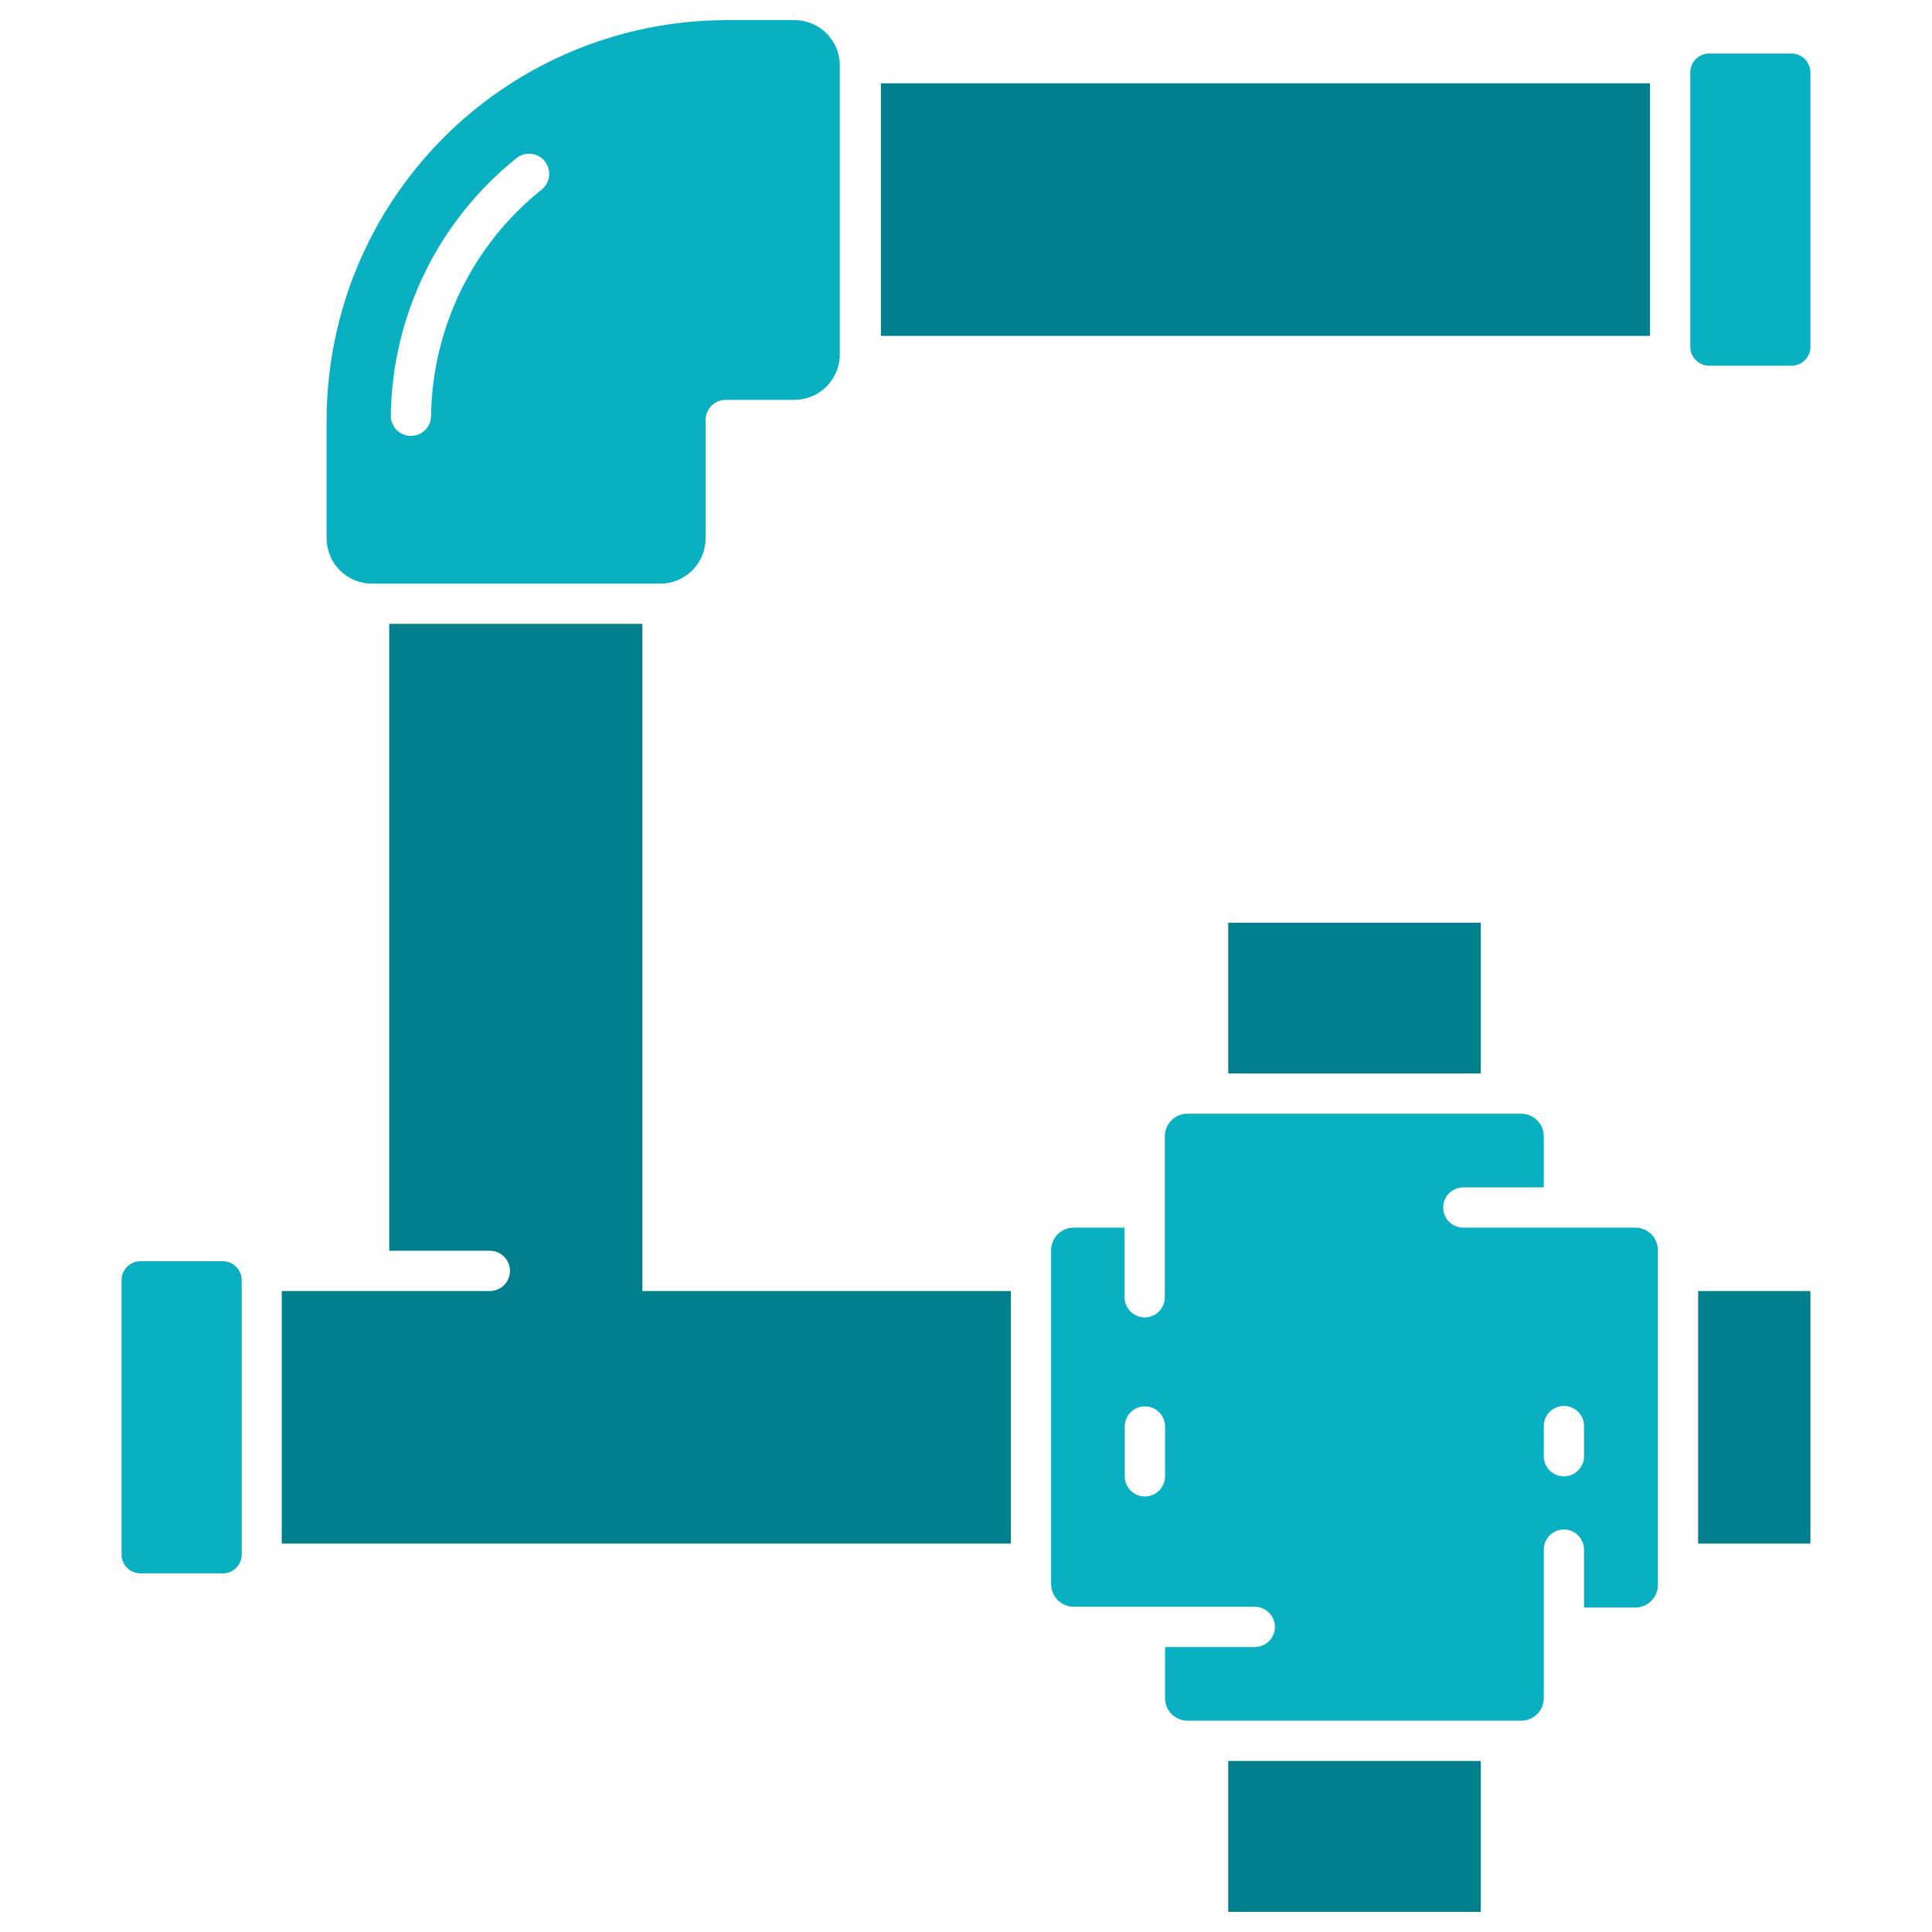
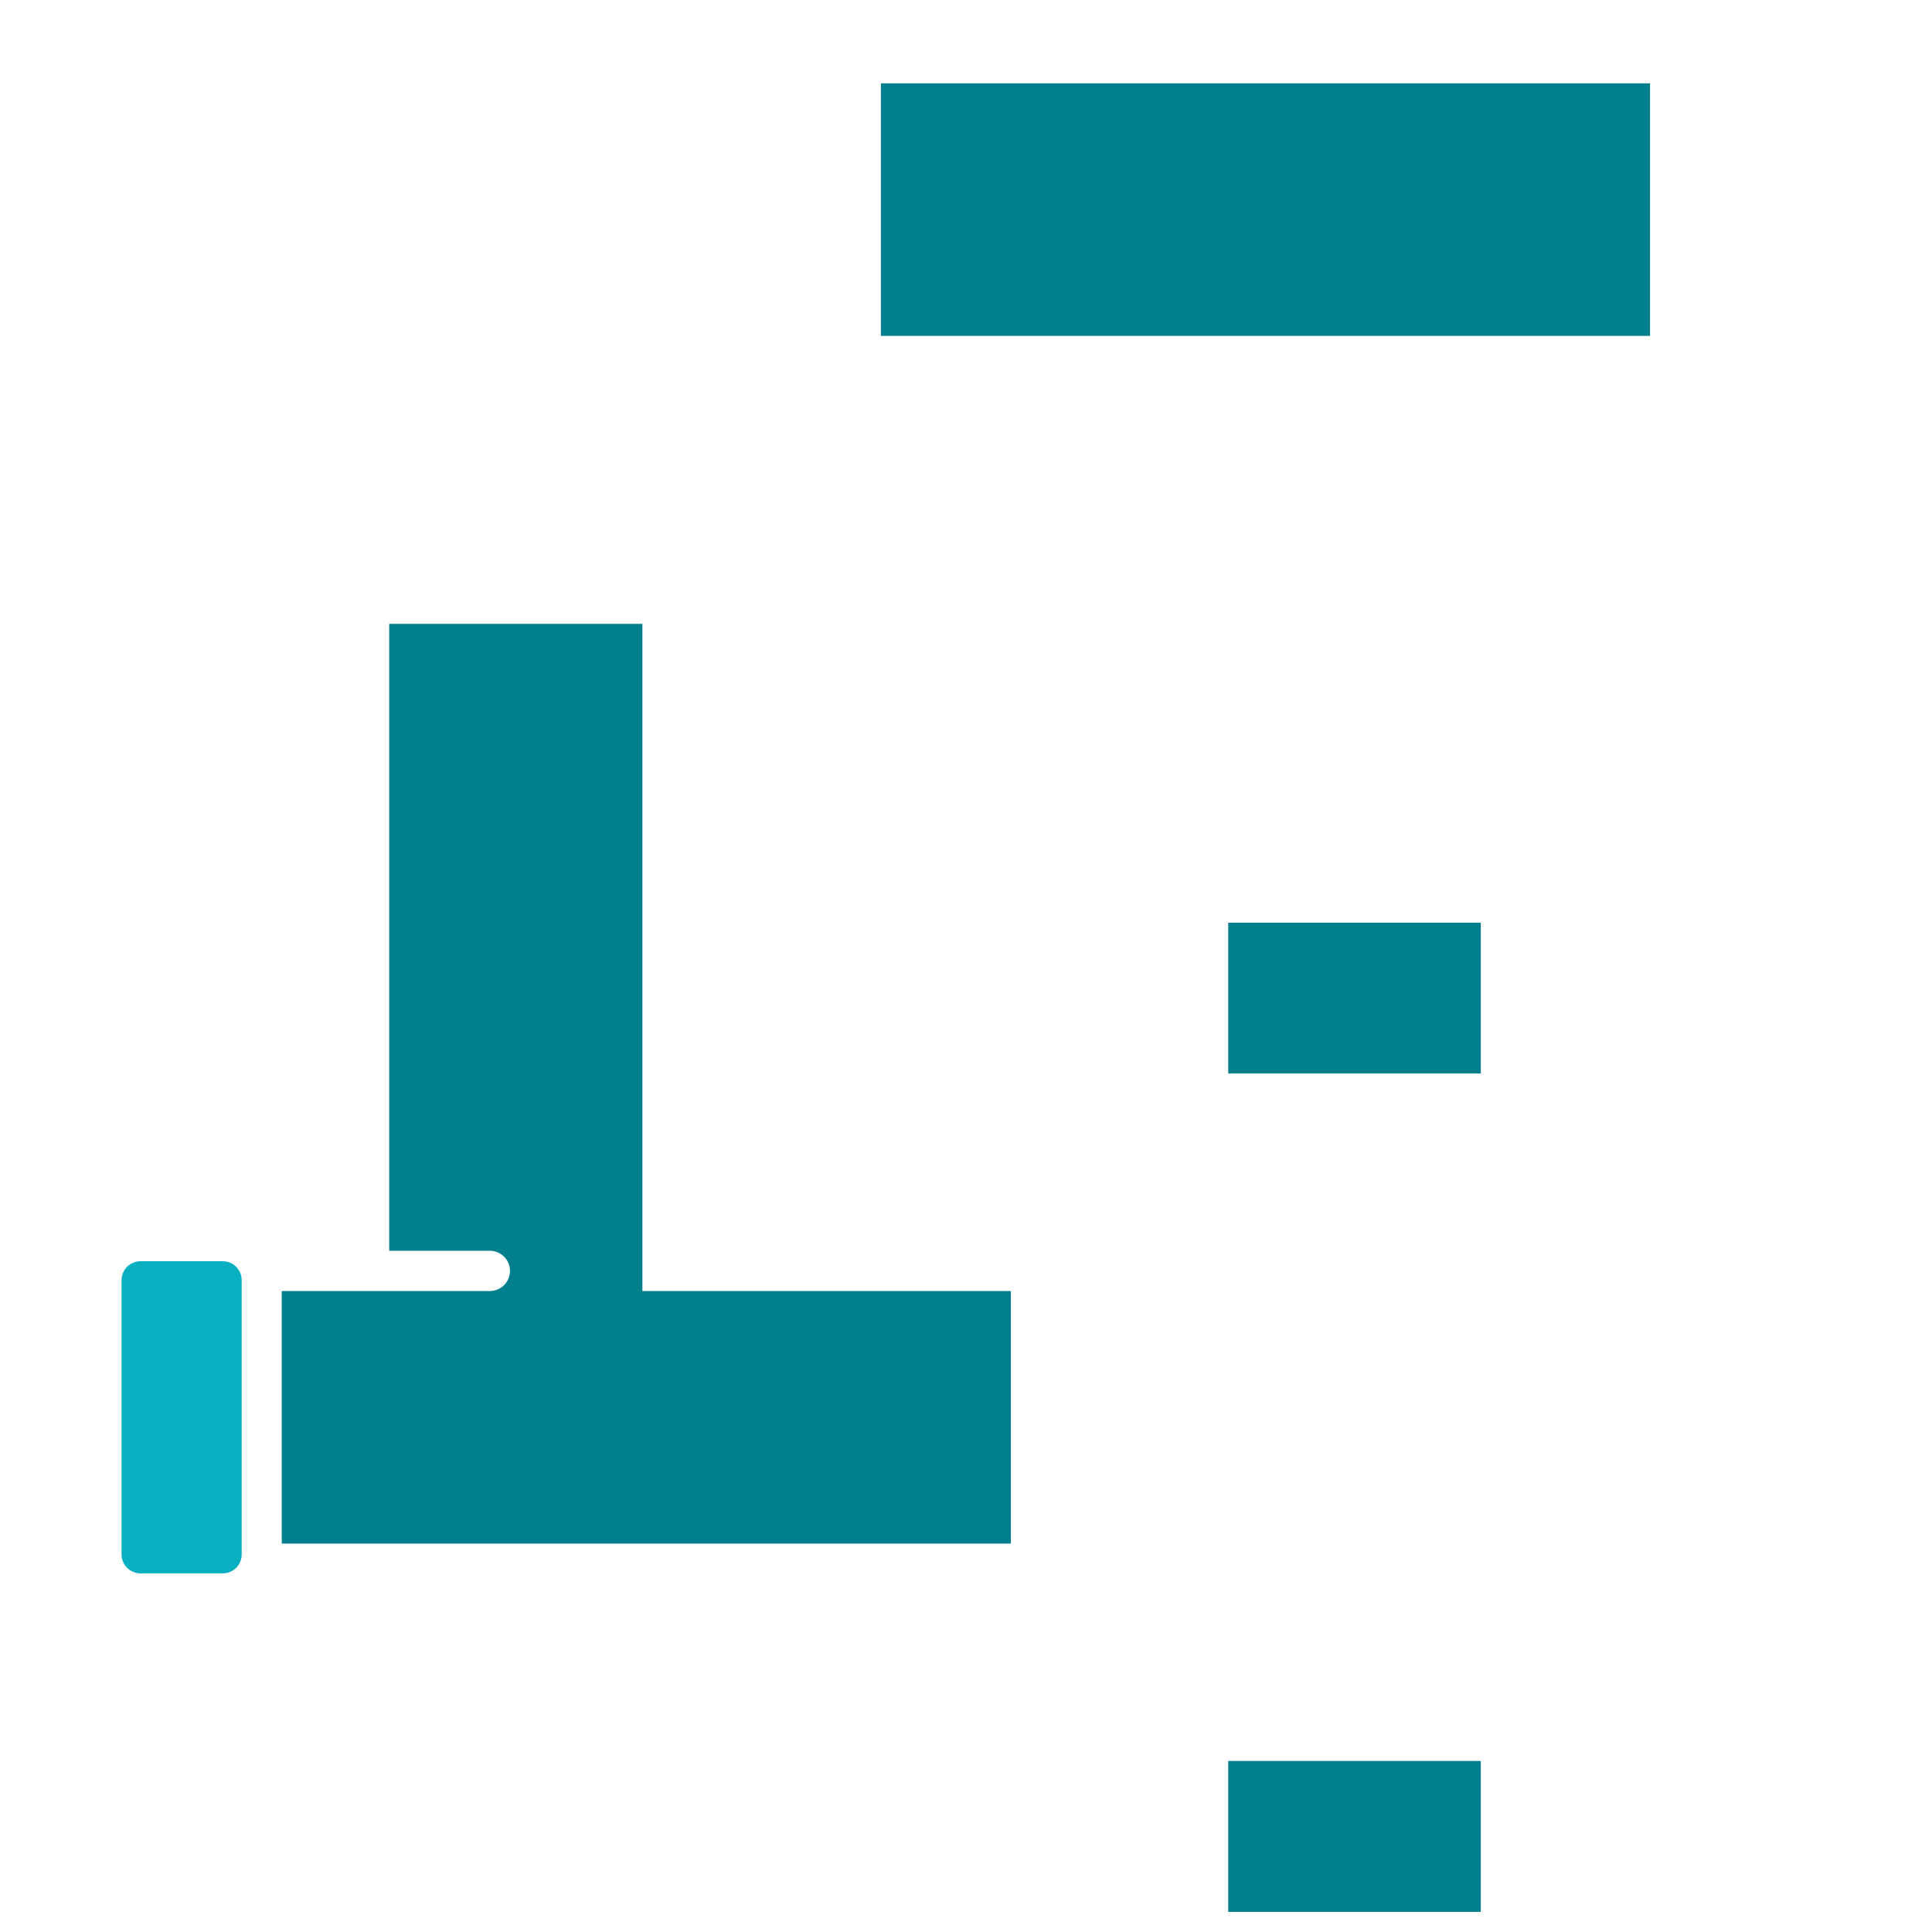
<svg xmlns="http://www.w3.org/2000/svg" width="512" height="512" viewBox="0 0 512 512" fill="none">
  <path d="M325.492 244.533H392.426V284.48H325.492V244.533Z" fill="#027F8D" />
  <path d="M325.492 466.668H392.426V506.668H325.492V466.668Z" fill="#027F8D" />
  <path d="M267.893 342.134V409.067H74.666V342.134H129.813C131.227 342.134 132.584 341.572 133.584 340.572C134.584 339.572 135.146 338.215 135.146 336.801C135.146 335.386 134.584 334.03 133.584 333.029C132.584 332.029 131.227 331.467 129.813 331.467H103.146V165.334H170.239V342.134H267.893Z" fill="#027F8D" />
  <path d="M233.439 22.08H437.279V89.013H233.439V22.08Z" fill="#027F8D" />
-   <path d="M450.025 342.135H479.785V409.068H450.025V342.135Z" fill="#027F8D" />
-   <path d="M433.385 325.333H387.785C386.371 325.333 385.014 324.771 384.014 323.771C383.014 322.771 382.452 321.414 382.452 320C382.452 318.585 383.014 317.229 384.014 316.229C385.014 315.228 386.371 314.666 387.785 314.666H409.119V301.12C409.119 299.536 408.489 298.016 407.369 296.896C406.249 295.776 404.729 295.146 403.145 295.146H314.665C313.081 295.146 311.562 295.776 310.441 296.896C309.321 298.016 308.692 299.536 308.692 301.12V343.786C308.692 345.201 308.13 346.558 307.13 347.558C306.13 348.558 304.773 349.12 303.359 349.12C301.944 349.12 300.588 348.558 299.587 347.558C298.587 346.558 298.025 345.201 298.025 343.786V325.333H284.532C282.948 325.333 281.428 325.962 280.308 327.083C279.188 328.203 278.559 329.722 278.559 331.306V419.786C278.559 421.376 279.186 422.901 280.305 424.029C281.424 425.158 282.943 425.799 284.532 425.813H332.532C333.946 425.813 335.303 426.375 336.303 427.375C337.303 428.375 337.865 429.732 337.865 431.146C337.865 432.561 337.303 433.918 336.303 434.918C335.303 435.918 333.946 436.48 332.532 436.48H308.745V450.026C308.745 451.602 309.367 453.113 310.476 454.232C311.585 455.35 313.09 455.986 314.665 456H403.145C404.729 456 406.249 455.37 407.369 454.25C408.489 453.13 409.119 451.611 409.119 450.026V410.666C409.119 409.252 409.68 407.895 410.681 406.895C411.681 405.895 413.037 405.333 414.452 405.333C415.866 405.333 417.223 405.895 418.223 406.895C419.223 407.895 419.785 409.252 419.785 410.666V426.026H433.385C434.974 426.012 436.494 425.371 437.612 424.243C438.731 423.114 439.359 421.589 439.359 420V331.36C439.366 330.571 439.216 329.788 438.919 329.058C438.622 328.327 438.183 327.662 437.628 327.102C437.073 326.541 436.412 326.096 435.684 325.793C434.955 325.489 434.174 325.333 433.385 325.333ZM308.745 391.253C308.745 392.668 308.183 394.024 307.183 395.024C306.183 396.025 304.826 396.586 303.412 396.586C301.997 396.586 300.641 396.025 299.641 395.024C298.64 394.024 298.079 392.668 298.079 391.253V378.026C298.079 376.612 298.64 375.255 299.641 374.255C300.641 373.255 301.997 372.693 303.412 372.693C304.826 372.693 306.183 373.255 307.183 374.255C308.183 375.255 308.745 376.612 308.745 378.026V391.253ZM419.785 385.92C419.785 387.334 419.223 388.691 418.223 389.691C417.223 390.691 415.866 391.253 414.452 391.253C413.037 391.253 411.681 390.691 410.681 389.691C409.68 388.691 409.119 387.334 409.119 385.92V377.92C409.119 376.505 409.68 375.149 410.681 374.149C411.681 373.148 413.037 372.586 414.452 372.586C415.866 372.586 417.223 373.148 418.223 374.149C419.223 375.149 419.785 376.505 419.785 377.92V385.92Z" fill="#09B0C1" />
-   <path d="M210.772 5.334H192.532C164.435 5.362 137.496 16.536 117.629 36.404C97.761 56.272 86.587 83.21 86.559 111.307V142.881C86.615 146.026 87.903 149.024 90.148 151.228C92.392 153.433 95.413 154.668 98.559 154.667H174.985C178.168 154.667 181.22 153.403 183.471 151.153C185.721 148.902 186.985 145.85 186.985 142.667V111.307C186.985 109.893 187.547 108.536 188.547 107.536C189.548 106.536 190.904 105.974 192.319 105.974H210.559C213.746 105.96 216.798 104.684 219.047 102.425C221.296 100.166 222.559 97.108 222.559 93.921V17.334C222.559 14.188 221.324 11.168 219.12 8.923C216.915 6.679 213.917 5.39 210.772 5.334ZM143.465 50.294C134.479 57.505 127.199 66.614 122.146 76.968C117.093 87.323 114.393 98.667 114.239 110.187C114.239 111.602 113.677 112.958 112.677 113.959C111.676 114.959 110.32 115.521 108.905 115.521C107.491 115.521 106.134 114.959 105.134 113.959C104.134 112.958 103.572 111.602 103.572 110.187C103.731 97.07 106.793 84.15 112.538 72.356C118.283 60.562 126.568 50.186 136.799 41.974C137.338 41.525 137.96 41.187 138.63 40.978C139.3 40.77 140.004 40.696 140.702 40.761C141.401 40.825 142.08 41.026 142.7 41.354C143.321 41.681 143.871 42.127 144.319 42.667C144.775 43.219 145.116 43.857 145.321 44.543C145.526 45.23 145.591 45.95 145.511 46.662C145.431 47.374 145.209 48.062 144.858 48.686C144.506 49.31 144.033 49.857 143.465 50.294Z" fill="#09B0C1" />
-   <path d="M474.772 14.188H452.959C450.19 14.188 447.945 16.432 447.945 19.201V91.894C447.945 94.663 450.19 96.907 452.959 96.907H474.772C477.541 96.907 479.785 94.663 479.785 91.894V19.201C479.785 16.432 477.541 14.188 474.772 14.188Z" fill="#09B0C1" />
  <path d="M59.04 334.24H37.226C34.457 334.24 32.213 336.485 32.213 339.254V411.947C32.213 414.716 34.457 416.96 37.226 416.96H59.04C61.808 416.96 64.053 414.716 64.053 411.947V339.254C64.053 336.485 61.808 334.24 59.04 334.24Z" fill="#09B0C1" />
</svg>